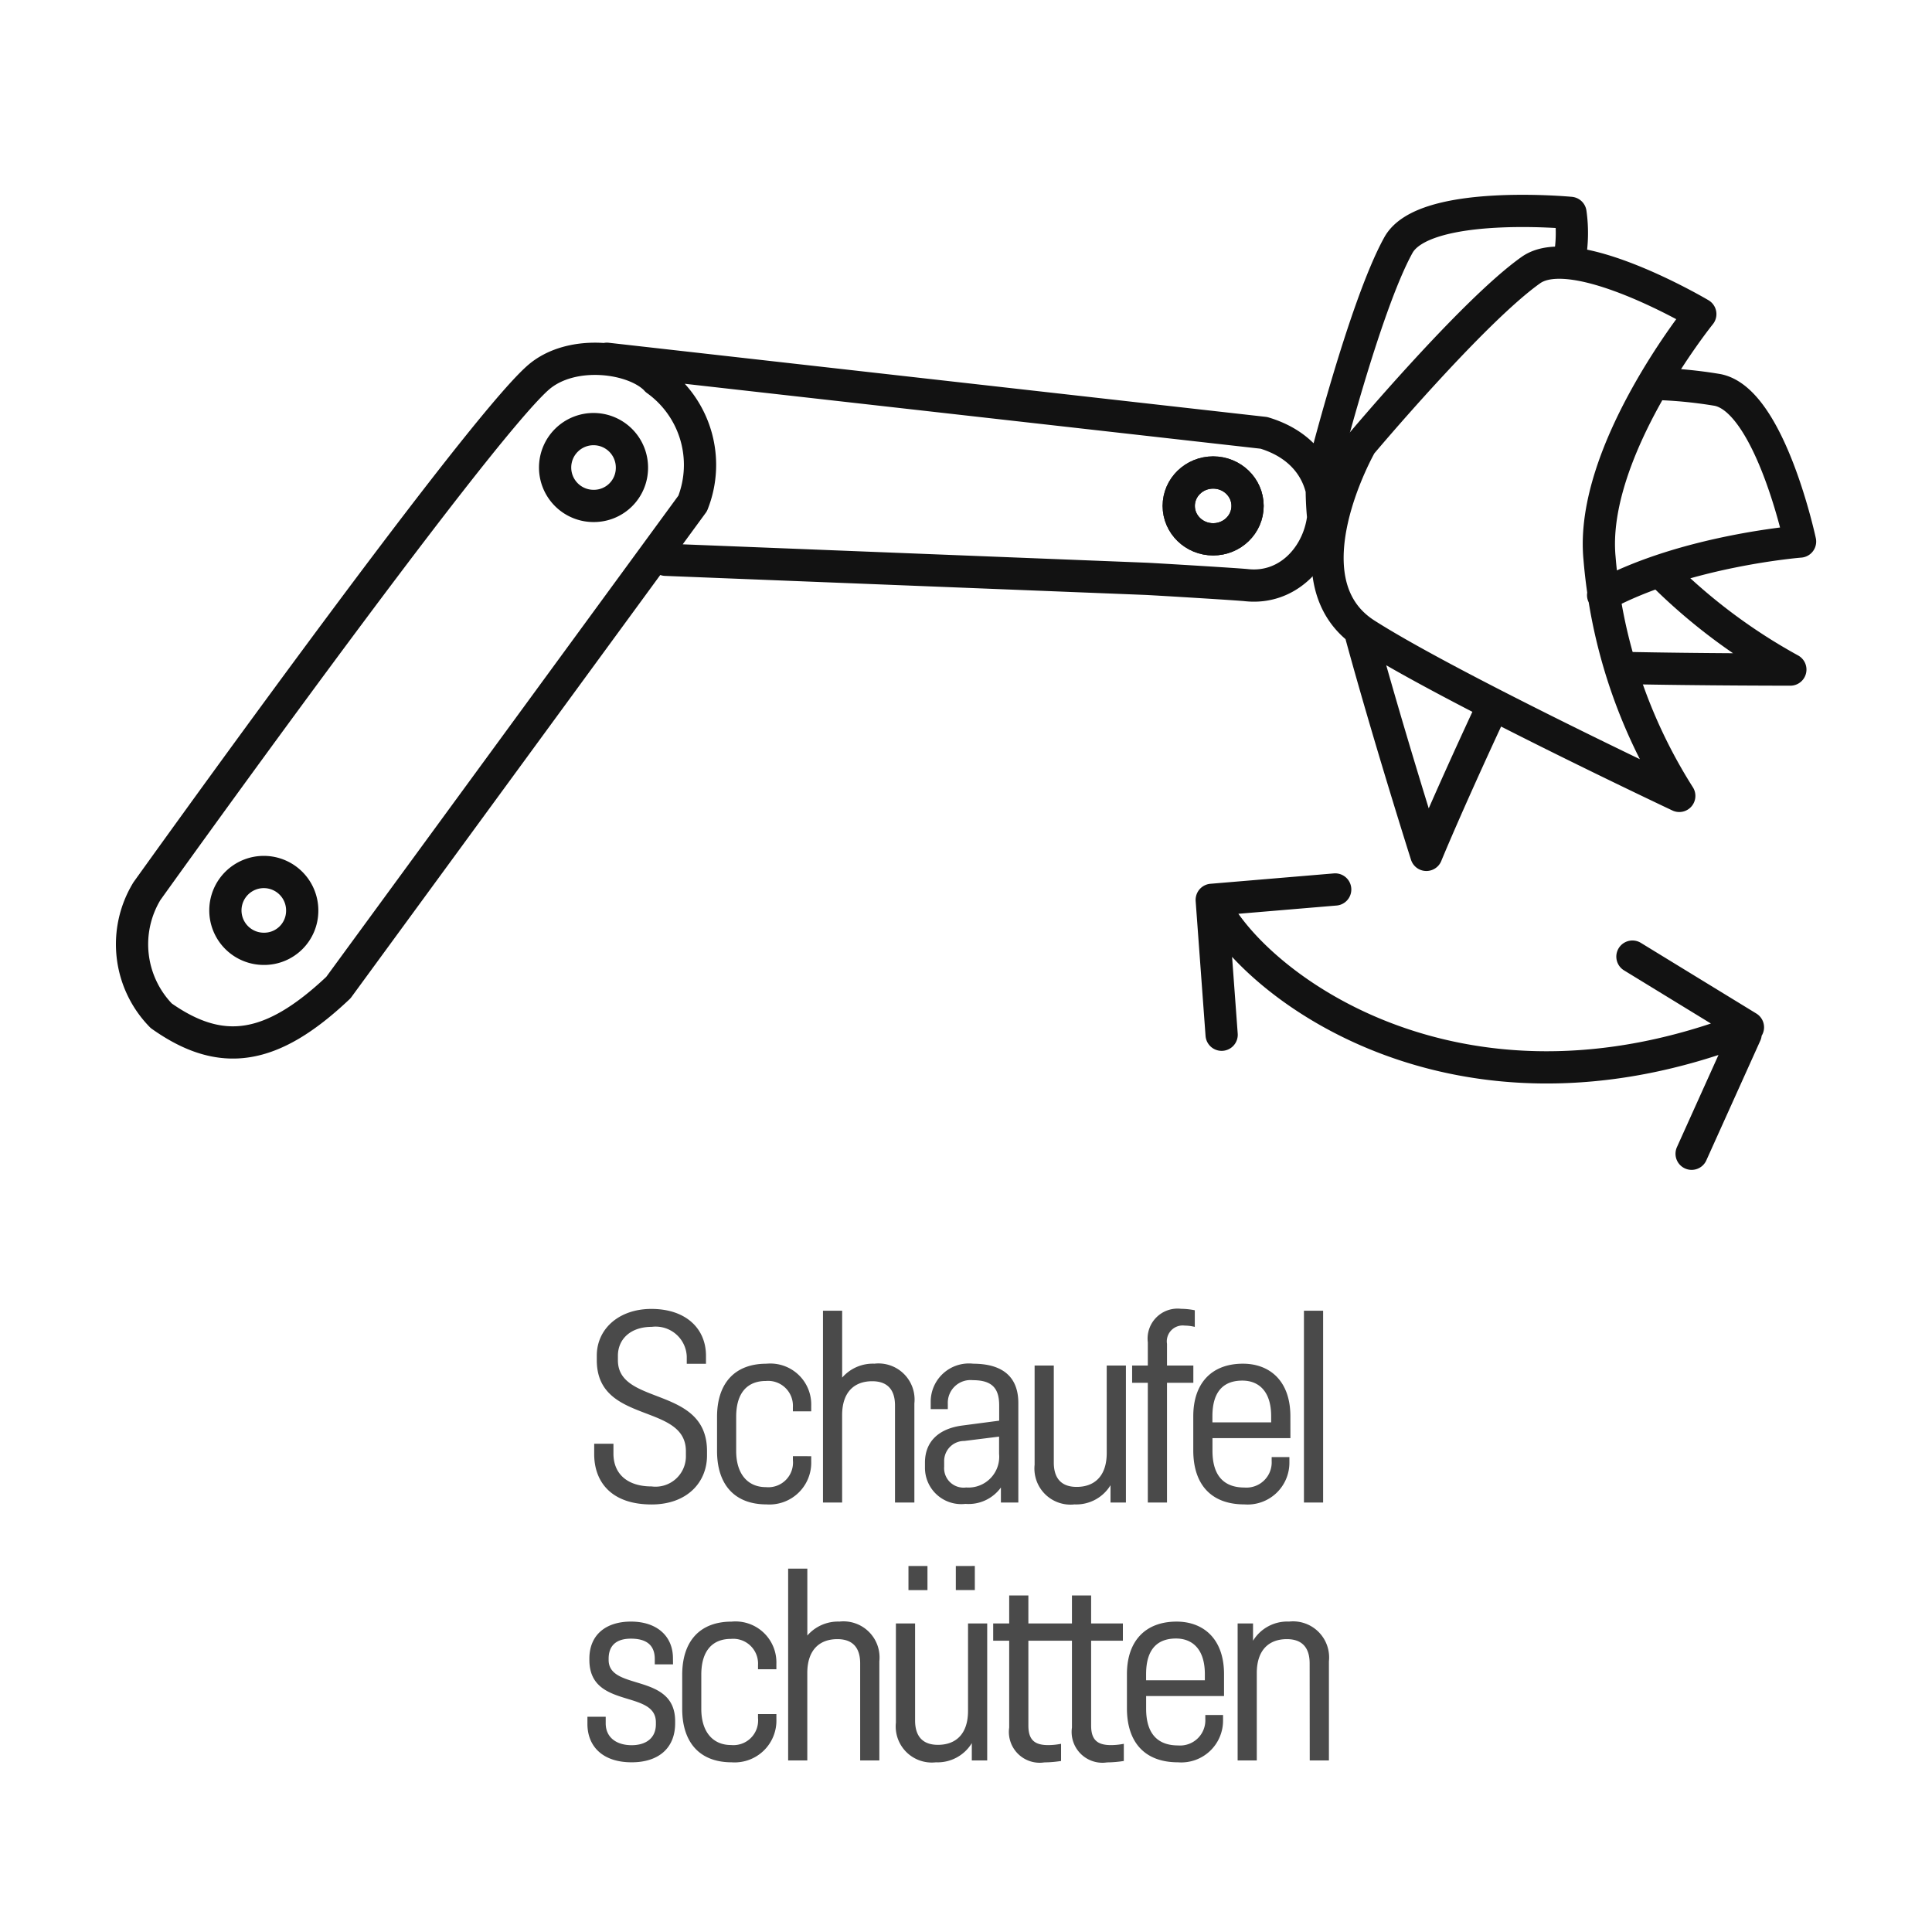
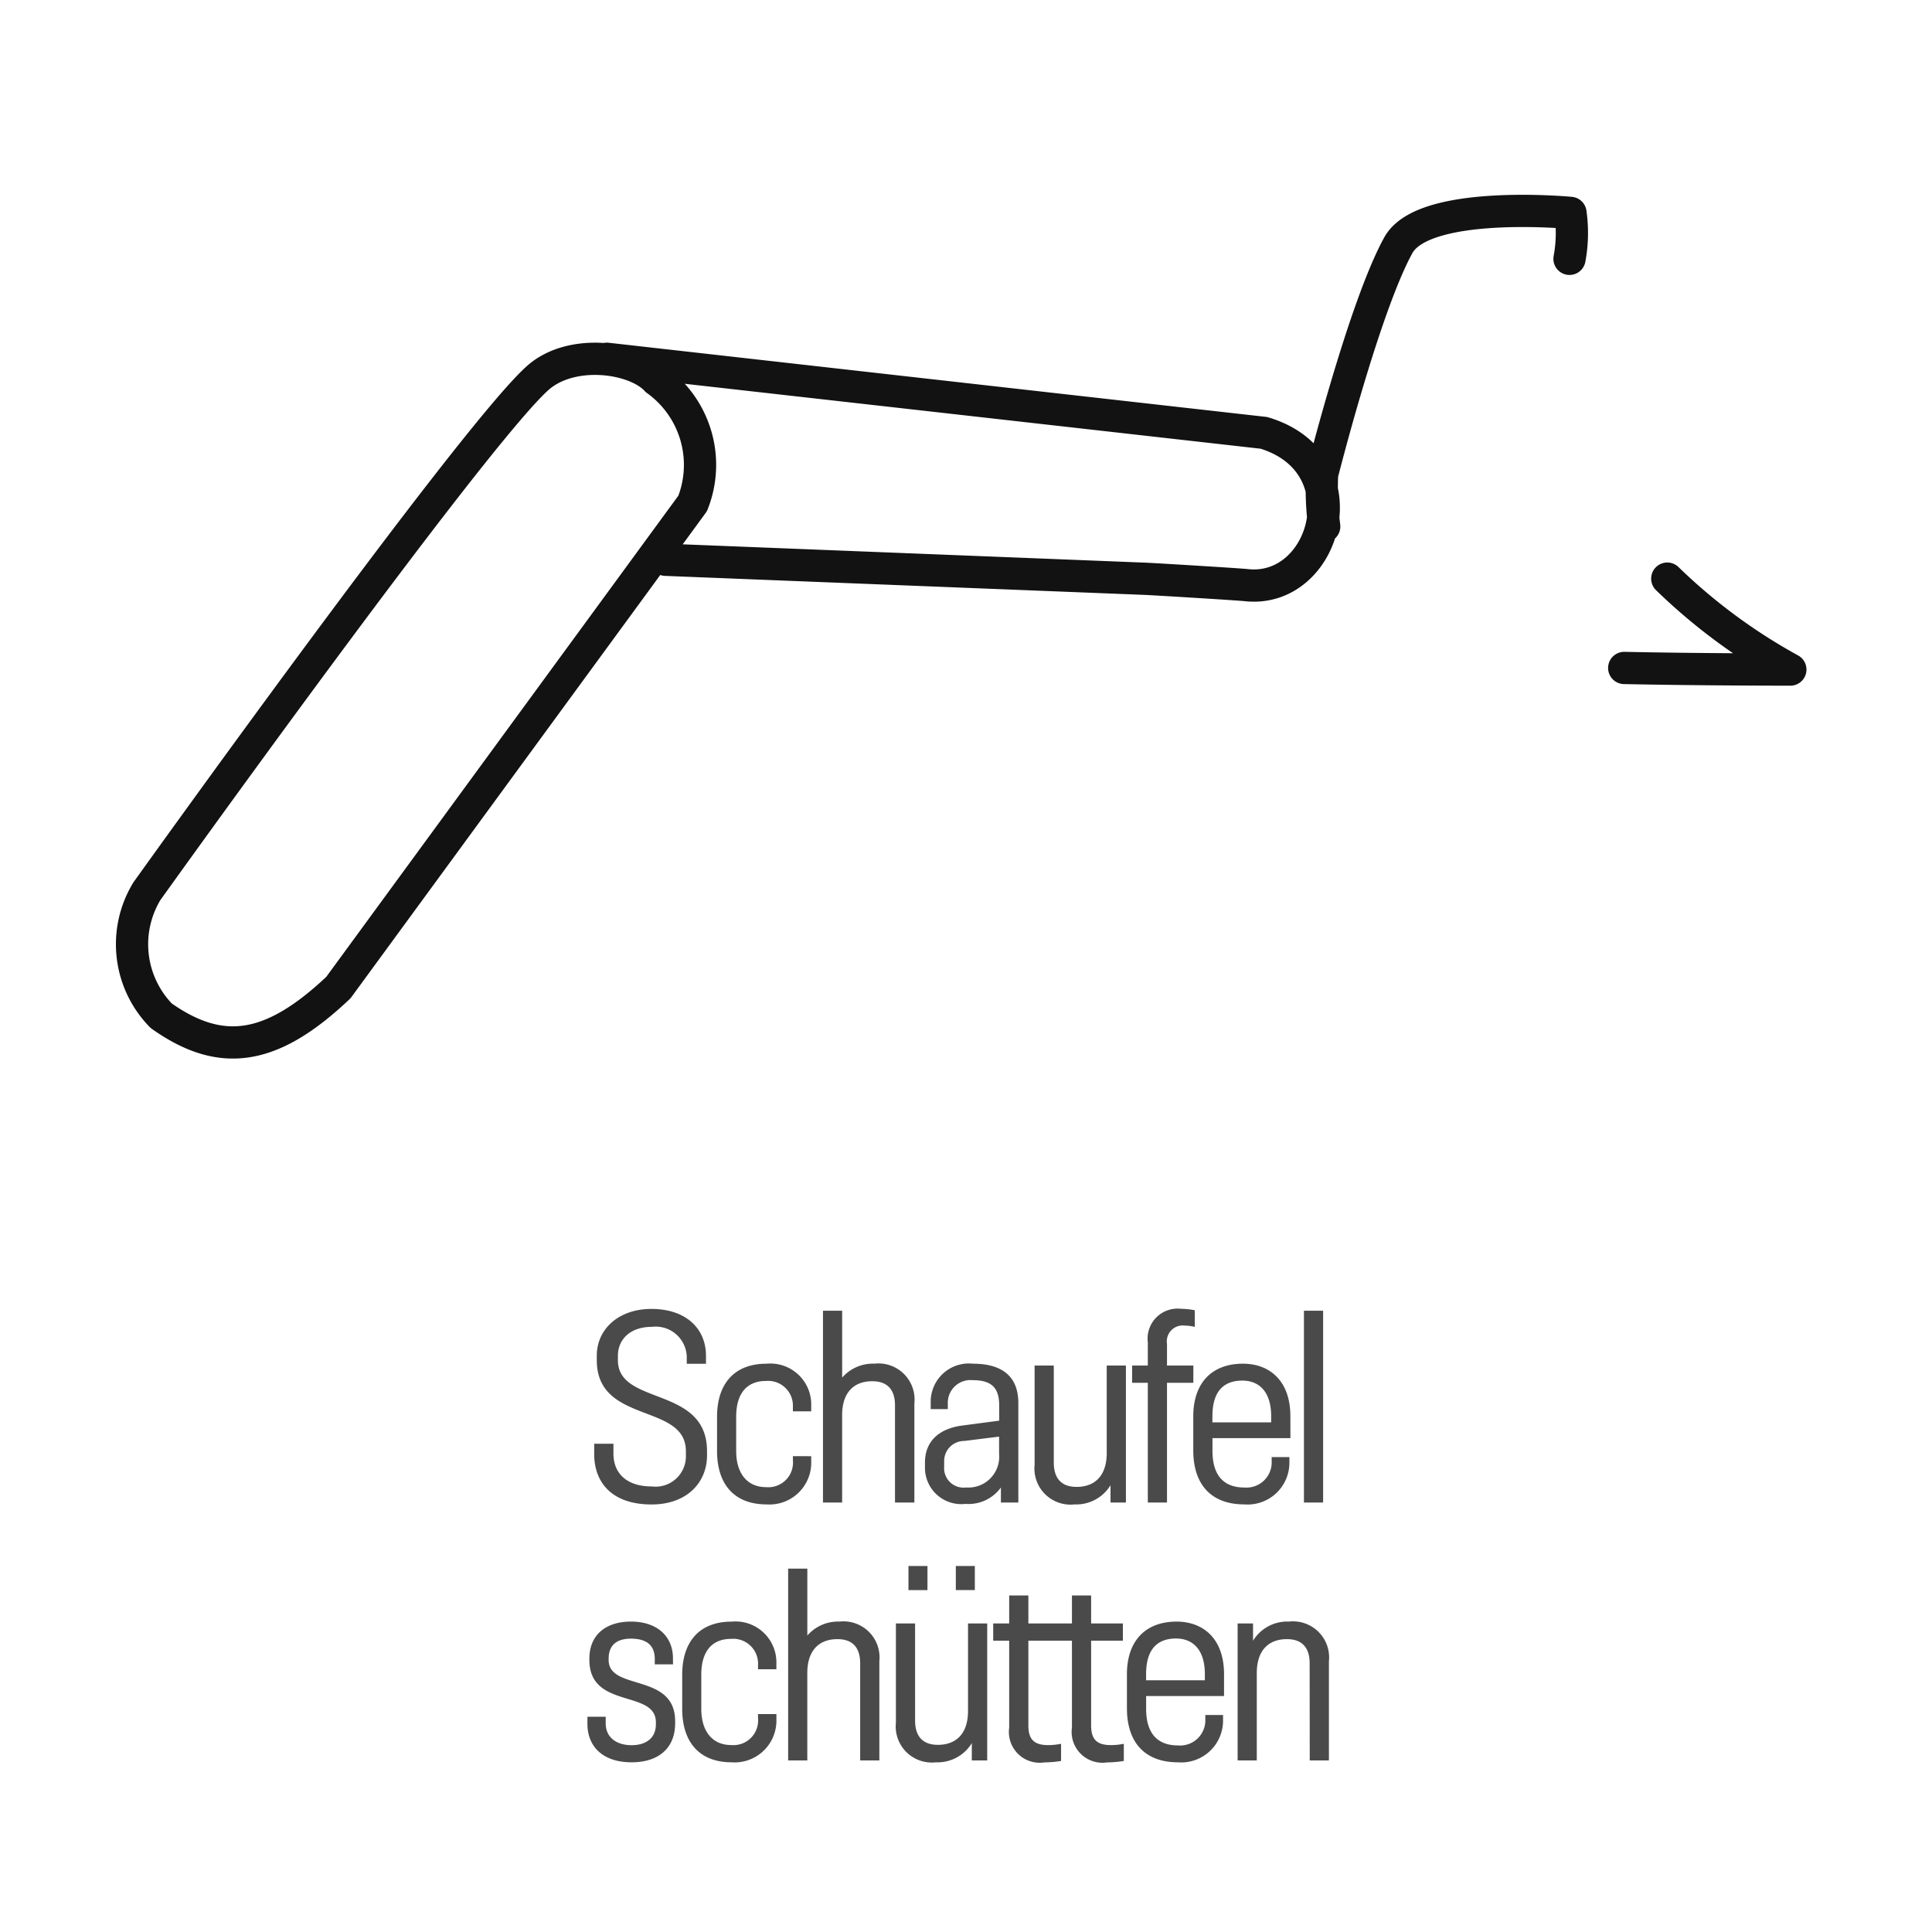
<svg xmlns="http://www.w3.org/2000/svg" id="Group_4064" data-name="Group 4064" width="119.855" height="119.855" viewBox="0 0 119.855 119.855">
  <rect id="Rectangle_15" data-name="Rectangle 15" width="119.855" height="119.855" rx="12" transform="translate(0 0)" fill="none" />
  <path id="Path_22" data-name="Path 22" d="M99.912,39.181c4.721.1,10.306.1,10.306.1a35.353,35.353,0,0,1-7.635-5.642M96.518,13.8a8.813,8.813,0,0,0,.06-2.85s-9.091-.863-10.675,2c-2.122,3.832-4.735,14.227-4.735,14.227a18.779,18.779,0,0,0,.133,3.226M40.446,32.47l29.8,1.181c.6.028,5.648.331,6.241.394,4.945.525,7.217-7.611,1.07-9.449L36.8,20m3.074,1.313c-1.337-1.443-5.264-1.976-7.351-.132C28.511,24.728,8.264,53.031,8.264,53.031a6.339,6.339,0,0,0,.891,7.728c3.712,2.624,6.83,2.187,10.989-1.75L42.122,28.973A6.481,6.481,0,0,0,39.871,21.315Z" transform="translate(0.849 2.257)" fill="none" stroke="#121212" stroke-linecap="round" stroke-linejoin="round" stroke-width="2" />
-   <ellipse id="Ellipse_1" data-name="Ellipse 1" cx="2.135" cy="2.073" rx="2.135" ry="2.073" transform="translate(73.125 29.312)" fill="none" stroke="#121212" stroke-linecap="round" stroke-linejoin="round" stroke-width="2" />
-   <ellipse id="Ellipse_2" data-name="Ellipse 2" cx="2.135" cy="2.073" rx="2.135" ry="2.073" transform="translate(73.125 29.312)" fill="none" stroke="#121212" stroke-miterlimit="10" stroke-width="2" />
-   <path id="Path_23" data-name="Path 23" d="M72.66,52.649l7.658-.644m25.461,8.968L102.43,68.4M98.758,56.17l7.165,4.384c-18.271,7.151-31.038-2.889-33.264-7.9l.614,8.362m8.642-24.834c1.75,6.411,4.059,13.676,4.059,13.676s1.156-2.837,3.836-8.613m7.13-7.5c5.135-2.767,12.217-3.325,12.217-3.325s-1.868-8.773-5.123-9.405a28.113,28.113,0,0,0-3.971-.379M82.214,36.163C87.408,39.48,101.663,46.2,101.663,46.2a32.484,32.484,0,0,1-4.947-14.756c-.627-6.61,6.252-15.133,6.252-15.133s-7.818-4.637-10.508-2.732C88.859,16.125,81.92,24.38,81.92,24.38S77.056,32.865,82.214,36.163ZM16.235,53.349a2.383,2.383,0,1,0-2.381,2.338A2.359,2.359,0,0,0,16.235,53.349ZM36.69,25.874a2.383,2.383,0,1,0-2.381,2.337A2.359,2.359,0,0,0,36.69,25.874Z" transform="translate(2.513 3.175)" fill="none" stroke="#121212" stroke-linecap="round" stroke-linejoin="round" stroke-width="2" />
  <path id="Path_6653" data-name="Path 6653" d="M44.236,13.809c0-4.075-5.528-2.793-5.528-5.634V7.893c0-1,.748-1.793,2.106-1.793a1.93,1.93,0,0,1,2.165,1.834v.459h1.193v-.5c0-1.676-1.234-2.905-3.388-2.905-2.013,0-3.386,1.239-3.386,2.9v.282c0,3.992,5.528,2.632,5.528,5.644v.265A1.885,1.885,0,0,1,40.795,16c-1.484,0-2.363-.763-2.364-2.036v-.612H37.237V14c0,1.669,1.012,3.119,3.563,3.119,2.195,0,3.436-1.37,3.436-3.041ZM50.7,11.343l0-.34a2.538,2.538,0,0,0-2.774-2.616c-1.991,0-3.068,1.234-3.068,3.3V13.8c0,2.076,1.078,3.315,3.07,3.315A2.592,2.592,0,0,0,50.7,14.437l0-.313H49.564l0,.248a1.532,1.532,0,0,1-1.673,1.672c-1.149,0-1.846-.84-1.846-2.244V11.683c0-1.52.719-2.225,1.844-2.225a1.541,1.541,0,0,1,1.674,1.632l0,.253Zm3.92-2.958a2.524,2.524,0,0,0-2,.865V5.1h-1.19v6.071h0V17h1.188V12.48h0v-.9c0-1.45.77-2.106,1.867-2.106.93,0,1.413.512,1.413,1.5v1h0V17H57.1V10.848a2.239,2.239,0,0,0-2.48-2.463Zm6.118,0a2.372,2.372,0,0,0-2.625,2.319v.5h1.061v-.347a1.409,1.409,0,0,1,1.559-1.448c1.237,0,1.628.556,1.628,1.569v.943l-2.28.3c-1.479.194-2.324,1-2.324,2.3v.323a2.251,2.251,0,0,0,2.511,2.239,2.476,2.476,0,0,0,2.2-1.016V17h1.081l0-6.174c0-1.715-1.083-2.439-2.813-2.439Zm-.411,7.678a1.207,1.207,0,0,1-1.379-1.285v-.32A1.245,1.245,0,0,1,60.2,13.179l2.155-.269v1.067a1.911,1.911,0,0,1-2.035,2.089Zm8.706-2.14c0,1.45-.77,2.106-1.867,2.106-.93,0-1.413-.512-1.417-1.5V8.5h-1.19v6.152a2.239,2.239,0,0,0,2.48,2.463,2.487,2.487,0,0,0,2.229-1.19V17h.955V8.5H69.032Zm4.845-7.9a2.669,2.669,0,0,1,.618.08V5.071a4.482,4.482,0,0,0-.85-.09A1.861,1.861,0,0,0,71.582,7.06V8.5h-.974V9.571h.974V17h1.19V9.571h1.634V8.5H72.772V7.157a.986.986,0,0,1,1.1-1.134Zm6.548,5.625c0-2.225-1.311-3.262-2.944-3.262-1.933,0-3.08,1.2-3.08,3.264v2.115c0,2.076,1.074,3.35,3.17,3.35a2.593,2.593,0,0,0,2.793-2.621l0-.313h-1.1l0,.248a1.565,1.565,0,0,1-1.69,1.639c-1.156,0-1.982-.609-1.982-2.278v-.785h4.835ZM77.446,9.435c1,0,1.788.643,1.788,2.213v.379H75.589v-.379c0-1.646.789-2.213,1.856-2.213ZM81.267,5.1V17h1.19V5.1ZM42.123,26.661c0-1.357-.976-2.276-2.608-2.276-1.528,0-2.577.8-2.577,2.3v.078c0,3.075,4.126,1.822,4.126,3.869v.121c0,.906-.675,1.3-1.5,1.3-.933,0-1.613-.469-1.613-1.358v-.406l-1.134,0v.442c0,1.392.945,2.387,2.749,2.383,1.613,0,2.693-.836,2.693-2.426v-.122c0-3.031-4.126-1.858-4.126-3.8v-.08c0-.773.43-1.243,1.385-1.243.892,0,1.477.348,1.477,1.261v.335h1.132Zm6.416.682,0-.34a2.538,2.538,0,0,0-2.774-2.616c-1.991,0-3.068,1.234-3.068,3.3V29.8c0,2.076,1.078,3.315,3.07,3.315a2.592,2.592,0,0,0,2.773-2.679l0-.313H47.4l0,.248a1.532,1.532,0,0,1-1.673,1.672c-1.149,0-1.846-.84-1.846-2.244V27.683c0-1.52.719-2.225,1.844-2.225A1.541,1.541,0,0,1,47.4,27.089l0,.253Zm3.92-2.958a2.524,2.524,0,0,0-2,.865V21.1h-1.19v6.071h0V33h1.188V28.48h0v-.9c0-1.45.77-2.106,1.867-2.106.93,0,1.413.512,1.413,1.5v1h0V33h1.19V26.848a2.239,2.239,0,0,0-2.48-2.463Zm7.212-3.449V22.43h1.179V20.935Zm-2.938,0v1.495h1.179V20.936Zm3.695,8.989c0,1.45-.77,2.106-1.867,2.106-.93,0-1.413-.512-1.417-1.5V24.5h-1.19v6.152a2.239,2.239,0,0,0,2.48,2.463,2.487,2.487,0,0,0,2.229-1.19V33h.955V24.5H60.429Zm4.983,2.123c-.84,0-1.239-.311-1.239-1.214V25.571h1.97V24.5h-1.97V22.765h-1.19V24.5h-.993v1.071h.993v5.387a1.911,1.911,0,0,0,2.183,2.162,6.885,6.885,0,0,0,1.035-.088V31.967a4.3,4.3,0,0,1-.789.081Zm3.893,0c-.84,0-1.239-.311-1.239-1.214V25.571h1.97V24.5h-1.97V22.765h-1.19V24.5h-.993v1.071h.993v5.387a1.911,1.911,0,0,0,2.183,2.162,6.885,6.885,0,0,0,1.035-.088V31.967a4.3,4.3,0,0,1-.789.081Zm7.006-4.4c0-2.225-1.311-3.262-2.944-3.262-1.933,0-3.08,1.2-3.08,3.264v2.115c0,2.076,1.074,3.35,3.17,3.35a2.593,2.593,0,0,0,2.793-2.621l0-.313h-1.1l0,.248a1.565,1.565,0,0,1-1.69,1.639c-1.156,0-1.982-.609-1.982-2.278v-.785H76.31Zm-2.978-2.213c1,0,1.788.643,1.788,2.213v.379H71.475v-.379c0-1.646.789-2.213,1.856-2.213Zm7.005-1.051a2.486,2.486,0,0,0-2.228,1.19V24.5h-.955V33h1.188V28.48h0v-.9c0-1.45.77-2.106,1.866-2.106.93,0,1.413.512,1.413,1.5L81.627,33h1.19V26.848a2.239,2.239,0,0,0-2.48-2.463Z" transform="translate(-0.375 76.213)" fill="#4a4a4a" />
</svg>